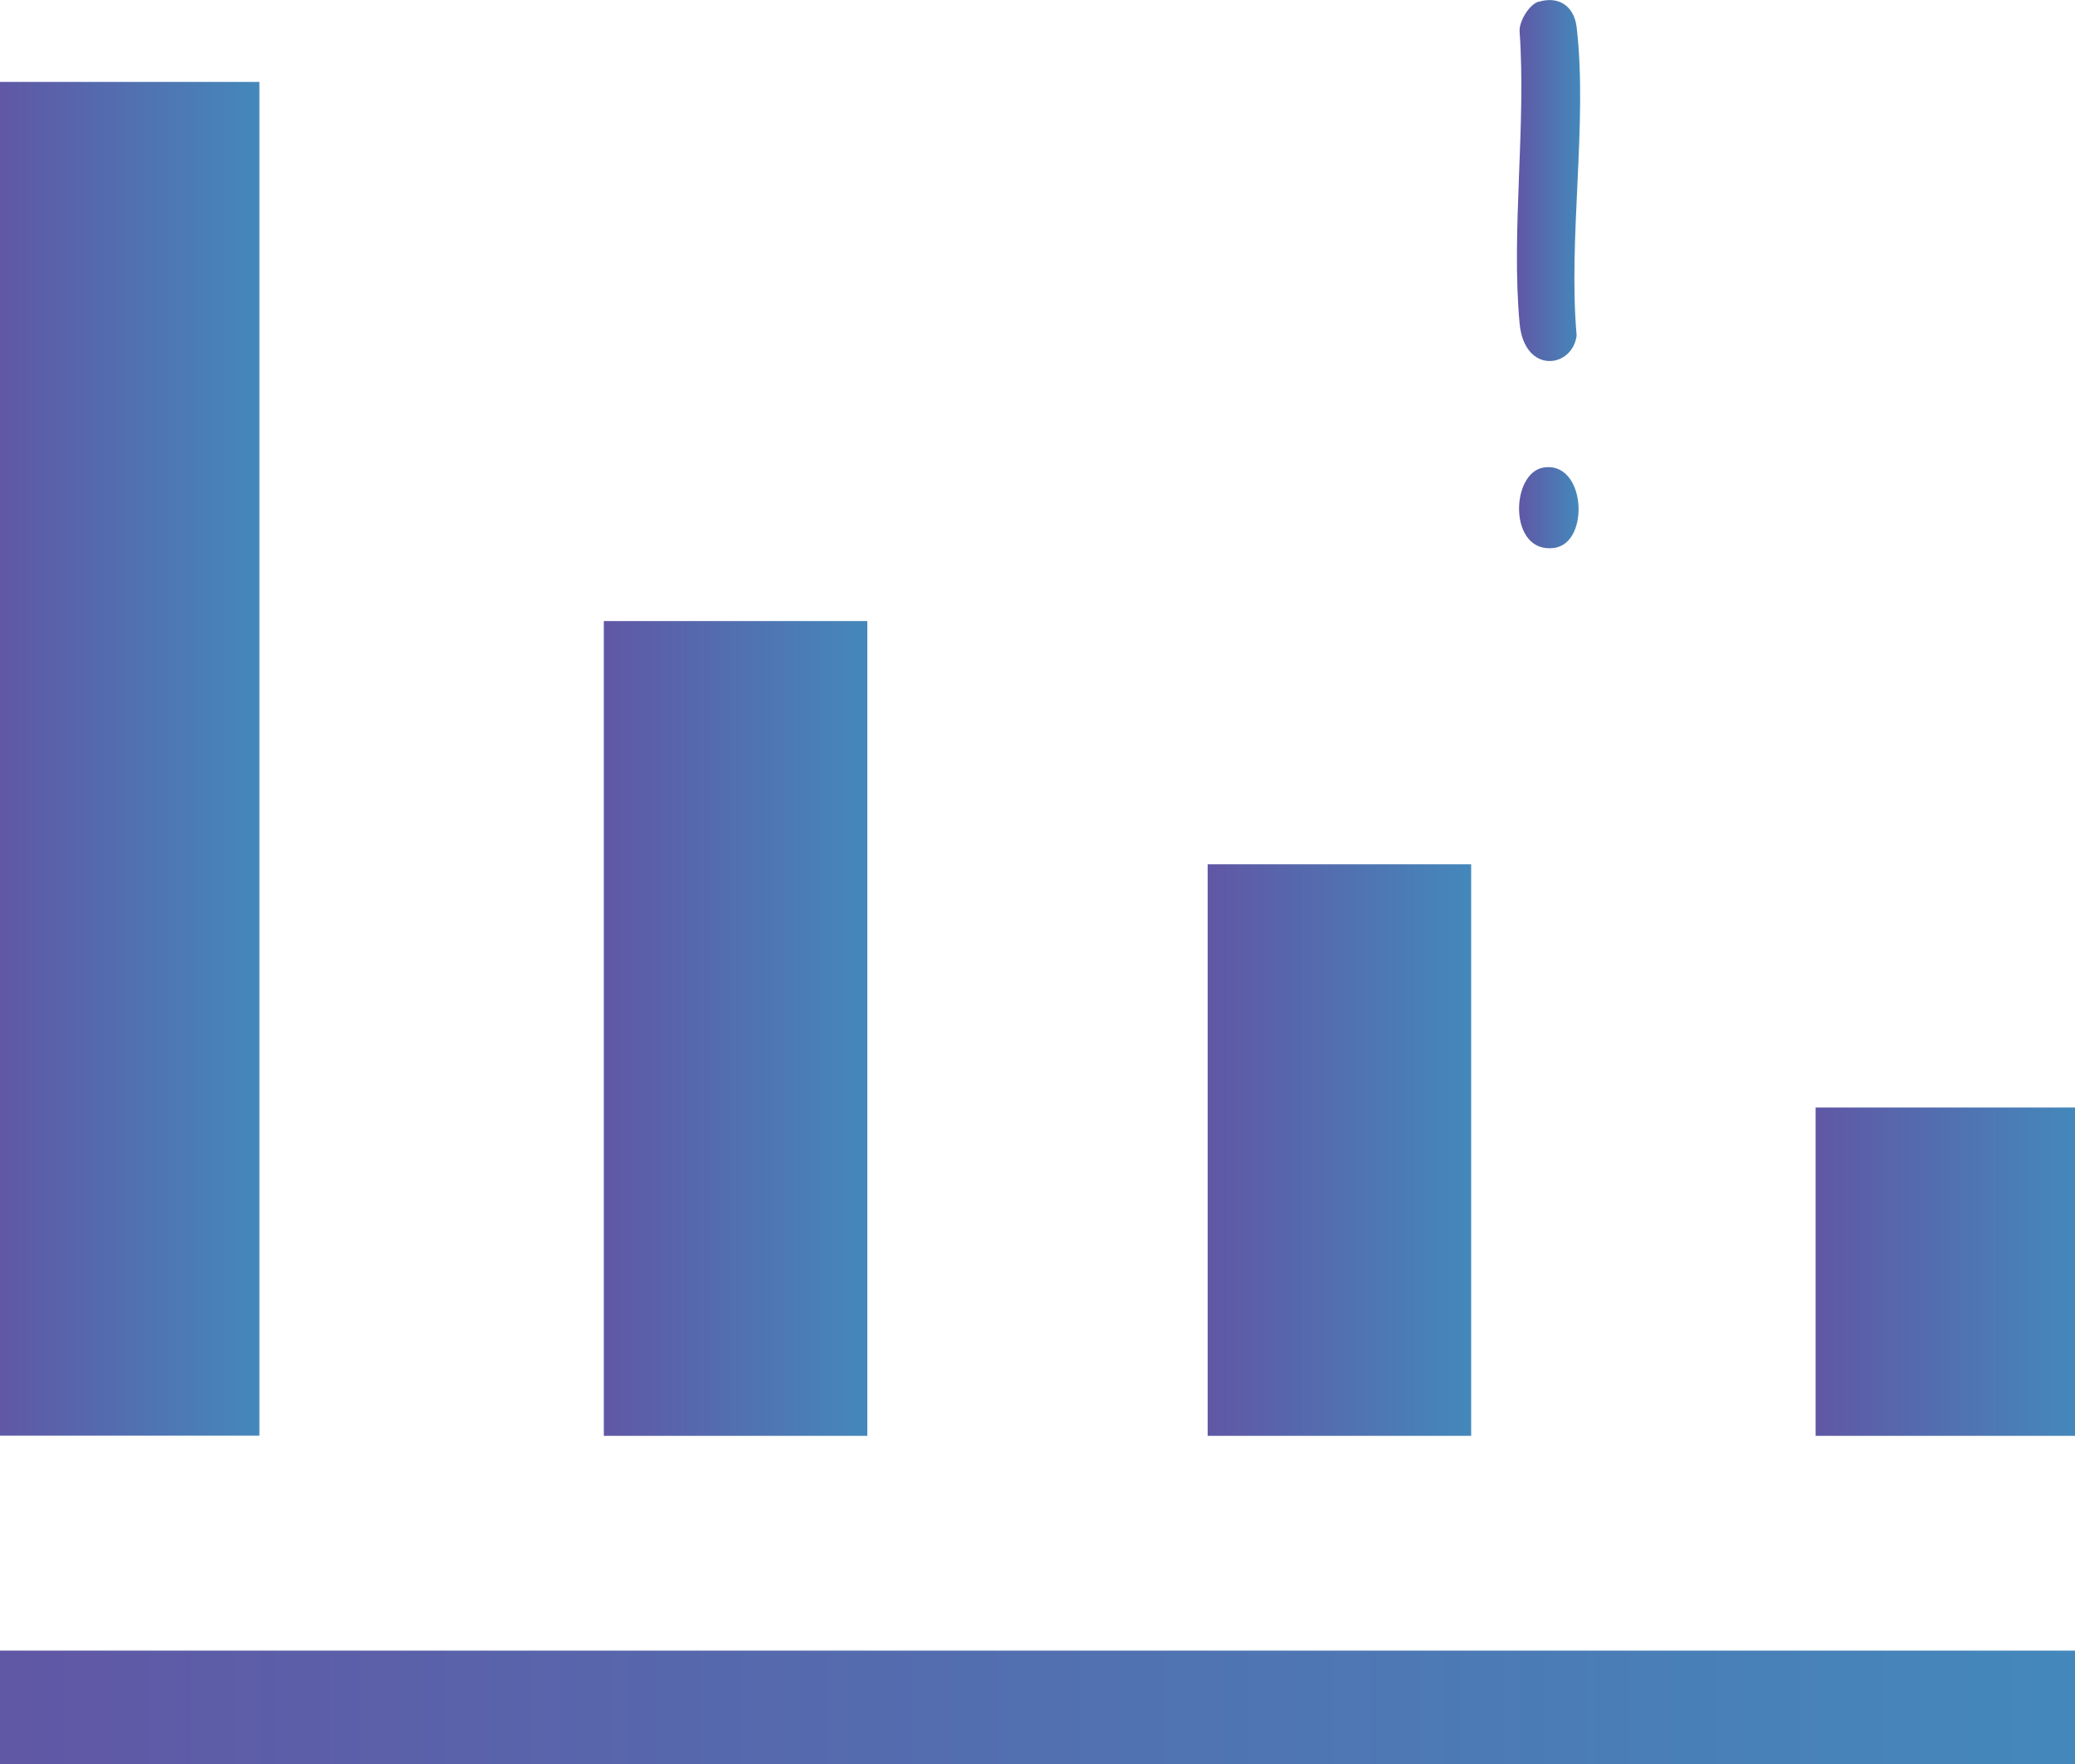
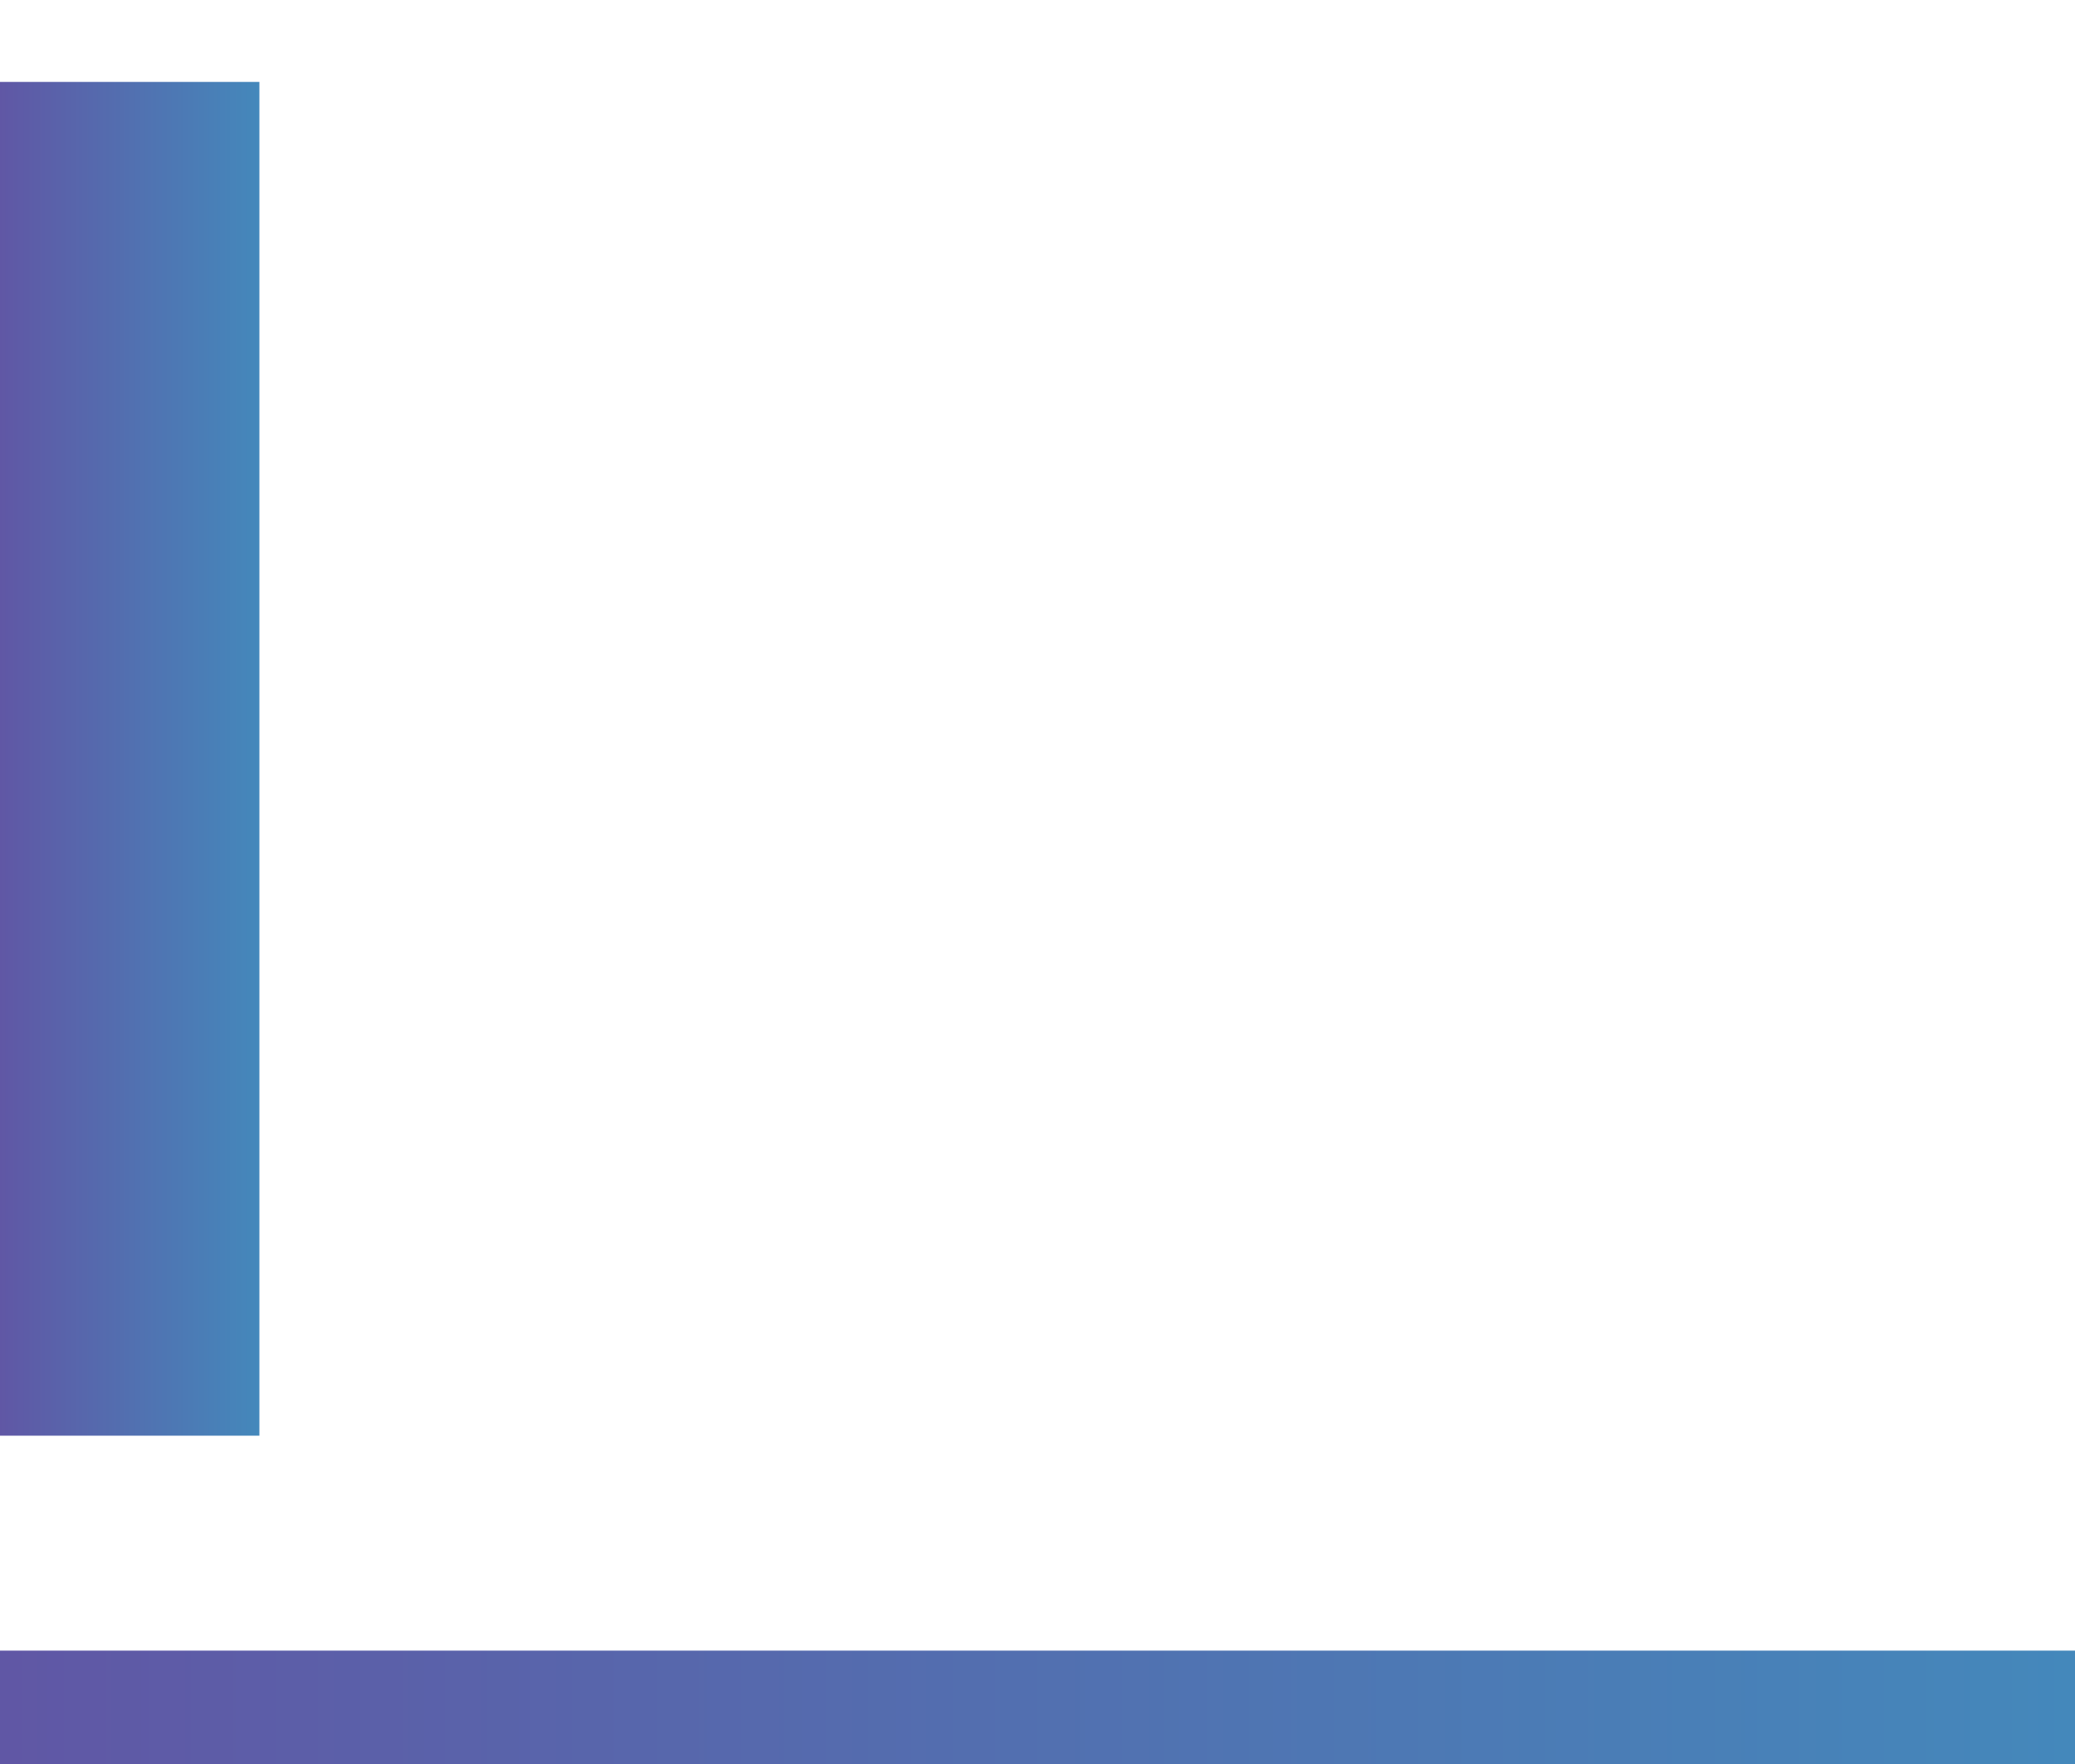
<svg xmlns="http://www.w3.org/2000/svg" xmlns:xlink="http://www.w3.org/1999/xlink" id="Layer_1" data-name="Layer 1" width="131.99" height="112.2" viewBox="0 0 131.99 112.2">
  <defs>
    <style>
      .cls-1 {
        fill: url(#linear-gradient-2);
      }

      .cls-2 {
        fill: url(#linear-gradient-4);
      }

      .cls-3 {
        fill: url(#linear-gradient-3);
      }

      .cls-4 {
        fill: url(#linear-gradient-5);
      }

      .cls-5 {
        fill: url(#linear-gradient-7);
      }

      .cls-6 {
        fill: url(#linear-gradient-6);
      }

      .cls-7 {
        fill: url(#linear-gradient);
      }
    </style>
    <linearGradient id="linear-gradient" x1="0" y1="48.27" x2="16.5" y2="48.27" gradientUnits="userSpaceOnUse">
      <stop offset="0" stop-color="#6057a5" />
      <stop offset="1" stop-color="#48b" />
    </linearGradient>
    <linearGradient id="linear-gradient-2" y1="108.59" x2="131.99" y2="108.59" xlink:href="#linear-gradient" />
    <linearGradient id="linear-gradient-3" x1="38.41" y1="65.41" x2="55.17" y2="65.41" xlink:href="#linear-gradient" />
    <linearGradient id="linear-gradient-4" x1="76.82" y1="73.14" x2="93.58" y2="73.14" xlink:href="#linear-gradient" />
    <linearGradient id="linear-gradient-5" x1="115.49" y1="80.88" x2="131.99" y2="80.88" xlink:href="#linear-gradient" />
    <linearGradient id="linear-gradient-6" x1="96.5" y1="11.48" x2="100.51" y2="11.48" xlink:href="#linear-gradient" />
    <linearGradient id="linear-gradient-7" x1="96.62" y1="32.29" x2="100.4" y2="32.29" xlink:href="#linear-gradient" />
  </defs>
  <rect class="cls-7" y="5.21" width="16.5" height="86.1" />
  <rect class="cls-1" y="104.98" width="131.99" height="7.22" />
-   <rect class="cls-3" x="38.41" y="39.5" width="16.76" height="51.82" />
-   <rect class="cls-2" x="76.82" y="54.97" width="16.76" height="36.35" />
-   <rect class="cls-4" x="115.49" y="70.44" width="16.5" height="20.88" />
-   <path class="cls-6" d="M97.89.11c1.31-.39,2.25.33,2.4,1.62.71,6.04-.55,13.42,0,19.61-.27,2.09-3.33,2.49-3.63-.78-.54-5.9.43-12.59,0-18.58-.02-.64.61-1.7,1.22-1.88Z" />
-   <path class="cls-5" d="M98.16,29.74c2.71-.48,3.02,4.81.69,5.11-2.89.38-2.79-4.73-.69-5.11Z" />
</svg>